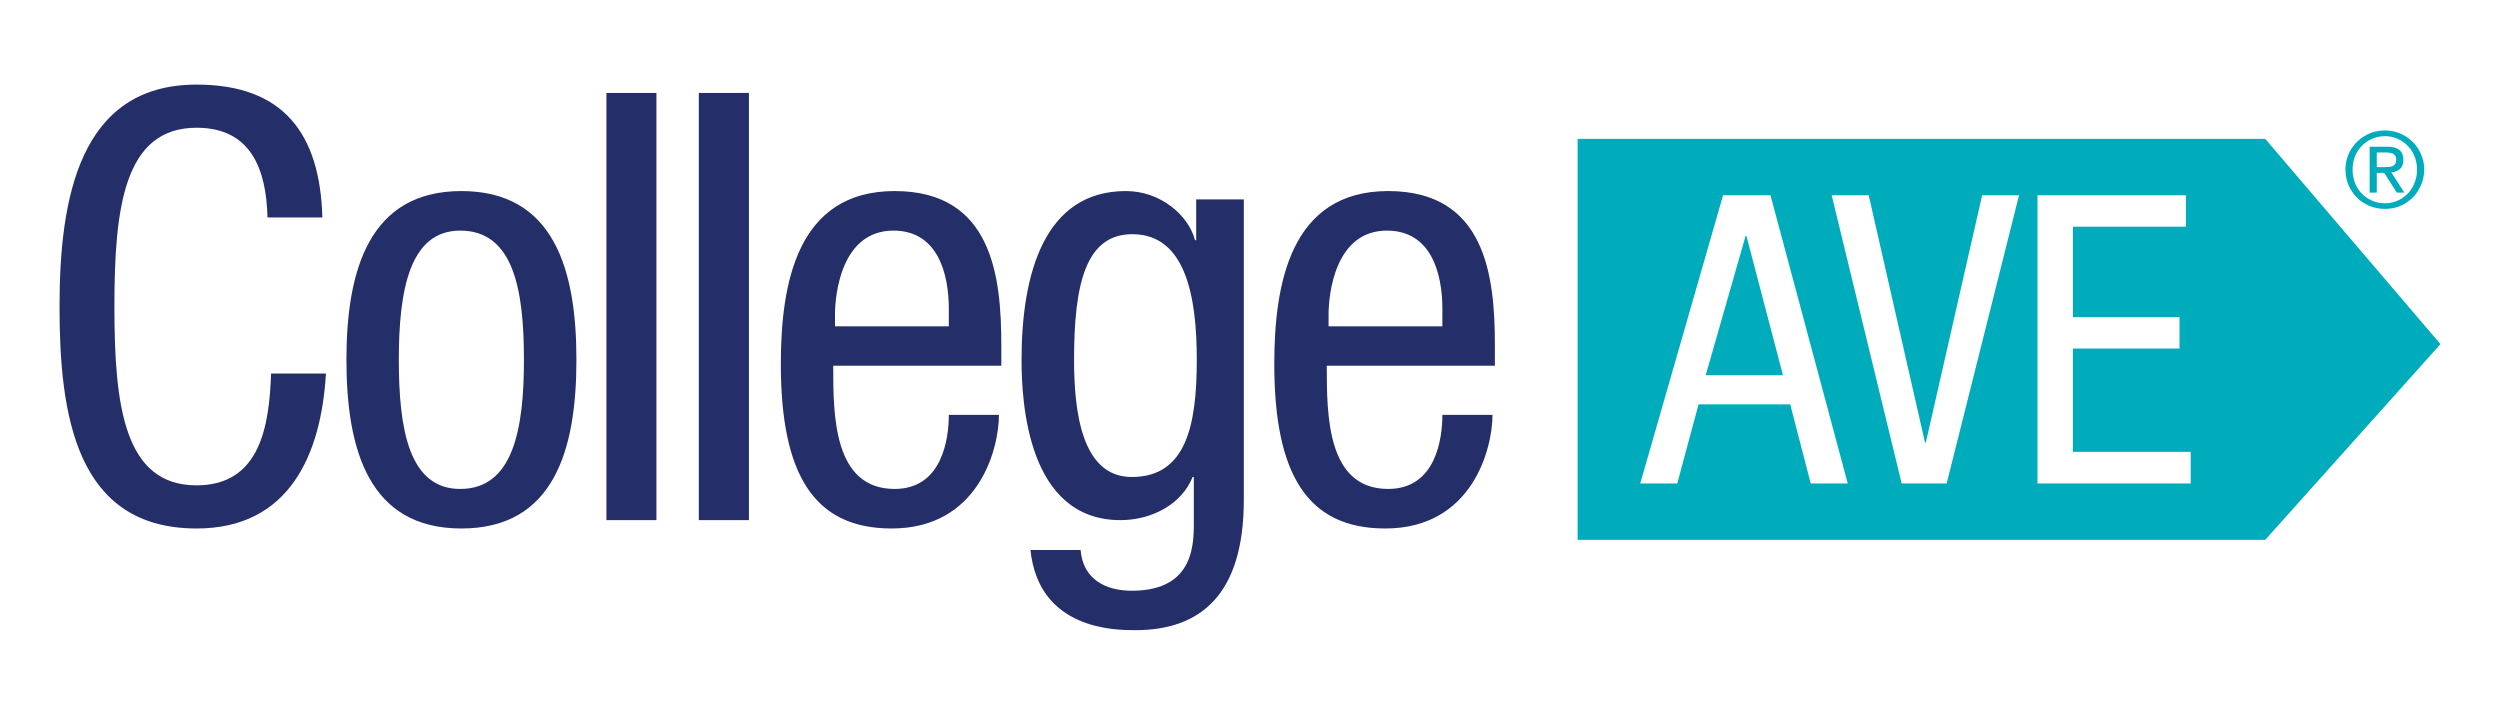
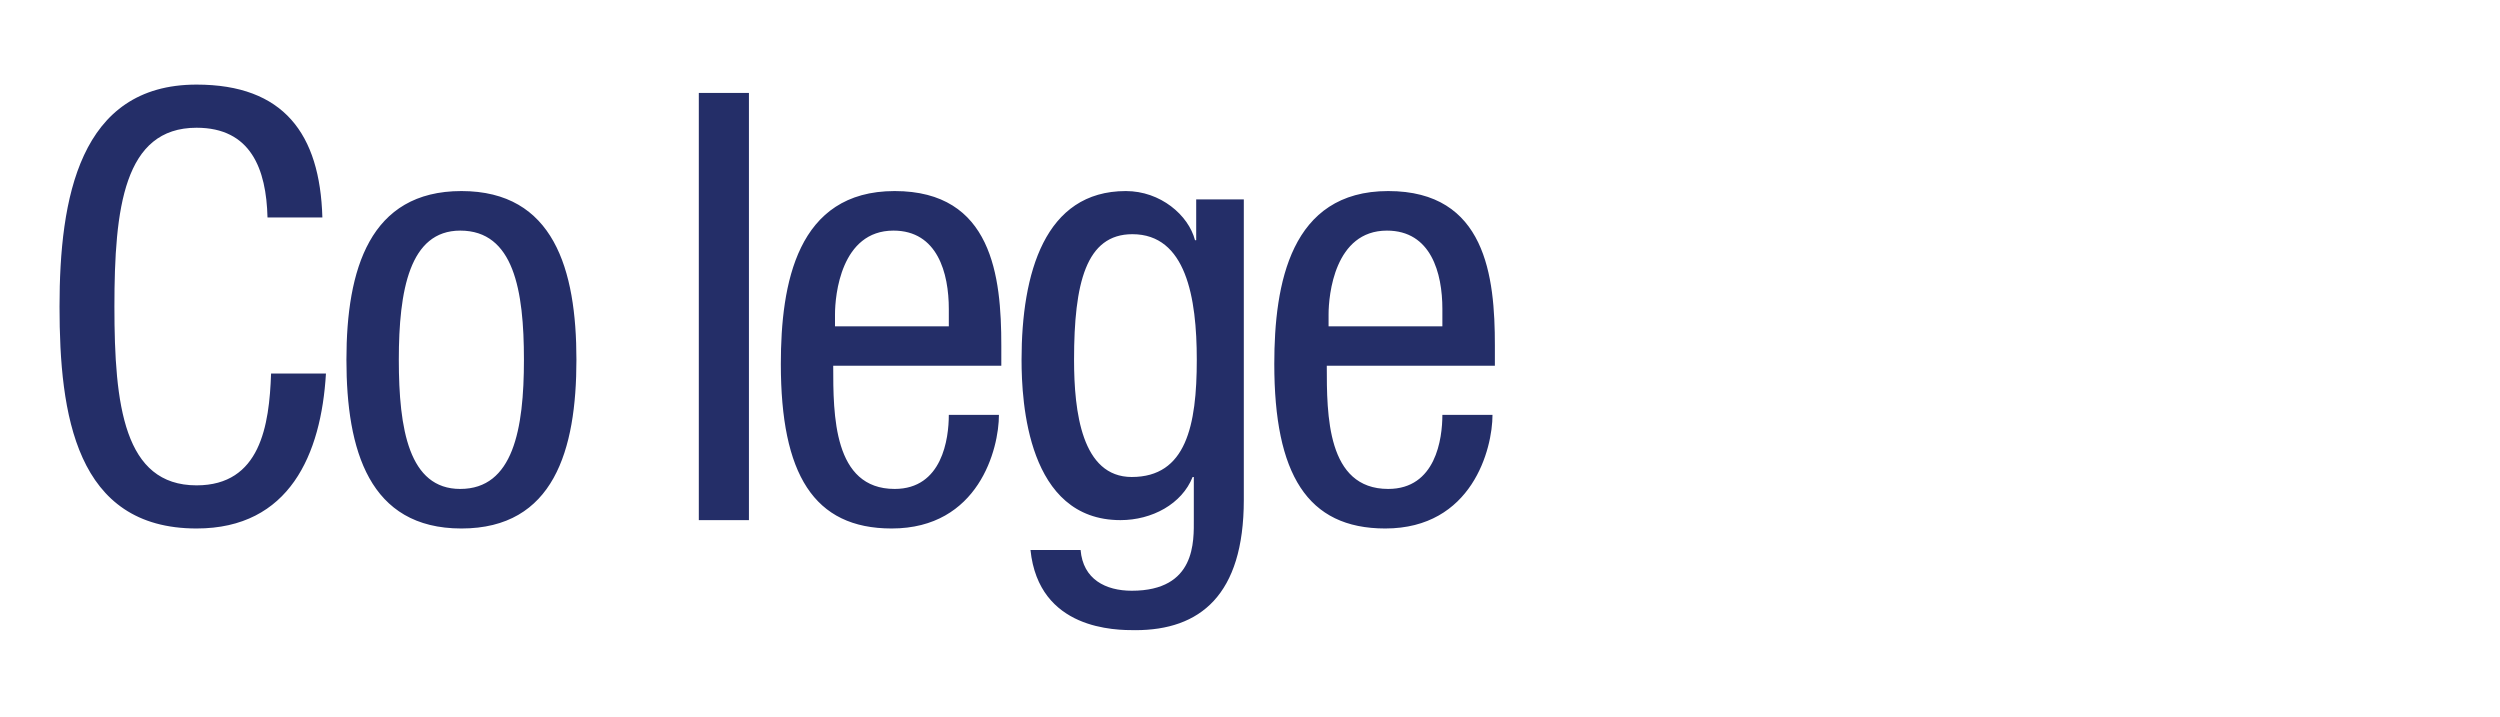
<svg xmlns="http://www.w3.org/2000/svg" width="272" height="78" fill="none">
-   <path fill="#00ACBB" d="M246.457 15.106h-74.812v43.628h74.812l19.066-21.294-19.066-22.334Zm-49.452 37.492-2.228-8.606h-9.973l-2.318 8.606h-4.029l9.015-31.356h5.155l8.406 31.356h-4.028Zm14.792 0h-4.896l-7.616-31.356h4.028l6.127 26.91h.09l6.127-26.91h4.015l-7.875 31.356Zm26.552 0H221.68V21.242h16.151v3.42h-12.292v9.84h11.593v3.42h-11.593v11.244h12.81v3.432ZM189.92 25.675l-4.339 15.145h8.406l-3.976-15.145h-.091Z" />
-   <path fill="#242E68" d="M29.493 40.638c-.194 5.668-1.166 12.168-8.108 12.168-7.901 0-8.937-8.71-8.937-19.448s1.036-19.46 8.937-19.46c5.906 0 7.59 4.484 7.72 9.762h5.97c-.259-9.113-4.222-14.456-13.69-14.456-12.771 0-14.908 12.428-14.908 24.154 0 11.726 1.748 24.141 14.908 24.141 10.116 0 13.56-8.073 14.079-16.86h-5.971ZM50.203 20.787c-9.986 0-12.512 8.528-12.512 18.356 0 9.828 2.461 18.356 12.512 18.356s12.512-8.528 12.512-18.356c0-9.828-2.46-18.356-12.512-18.356Zm-.13 32.41c-5.582 0-6.682-6.5-6.682-14.054 0-7.553 1.165-14.053 6.683-14.053 5.829 0 6.93 6.5 6.93 14.053 0 7.553-1.166 14.053-6.93 14.053ZM65.98 10.114V56.59h5.44V10.114h-5.44ZM76.031 10.114V56.59h5.453V10.114h-5.453ZM108.943 37.583c0-7.488-.972-16.796-11.605-16.796-10.634 0-12.383 10.088-12.383 18.811 0 11.973 3.562 17.901 12.059 17.901 9.468 0 11.67-8.658 11.67-12.363h-5.453c0 2.6-.712 8.06-5.893 8.06-6.684 0-6.684-8.06-6.684-13.403h18.289v-2.21Zm-5.712-2.08H90.848v-1.3c0-2.093.648-9.113 6.36-9.113 4.792 0 6.023 4.615 6.023 8.528v1.885ZM130.146 21.697v4.433h-.13c-.712-2.73-3.756-5.343-7.525-5.343-8.821 0-11.346 8.918-11.346 18.356 0 4.628.647 17.446 10.763 17.446 3.432 0 6.683-1.755 7.849-4.693h.13v4.563c0 2.405.259 7.813-6.749 7.813-2.849 0-5.31-1.248-5.569-4.433h-5.453c.907 8.723 9.274 8.723 11.411 8.723 7.007 0 11.8-3.77 11.8-14.183V21.697h-5.181Zm-7.008 30.2c-5.44 0-6.281-7.086-6.281-12.754 0-8.333 1.295-13.663 6.346-13.663 5.842 0 7.007 6.89 7.007 13.663 0 7.163-1.165 12.753-7.072 12.753ZM162.643 37.583c0-7.488-.971-16.796-11.605-16.796s-12.395 10.088-12.395 18.811c0 11.973 3.574 17.901 12.071 17.901 9.455 0 11.67-8.658 11.67-12.363h-5.453c0 2.6-.712 8.06-5.893 8.06-6.683 0-6.683-8.06-6.683-13.403h18.288v-2.21Zm-5.712-2.08h-12.382v-1.3c0-2.093.647-9.113 6.347-9.113 4.805 0 6.035 4.615 6.035 8.528v1.885Z" />
-   <path fill="#00ACBB" d="M260.174 18.76c.376-.04.687-.17.933-.378s.375-.533.375-.988c0-.48-.142-.832-.427-1.079-.285-.234-.725-.35-1.308-.35h-1.93v4.991h.777v-2.145h.816l1.36 2.145h.829l-1.425-2.197Zm-.777-.573h-.803v-1.599h1.023c.13 0 .259.013.389.04a.918.918 0 0 1 .349.103c.104.052.195.13.26.234.064.091.09.221.09.39a.936.936 0 0 1-.103.468.702.702 0 0 1-.298.247 1.3 1.3 0 0 1-.415.091 5.631 5.631 0 0 1-.492.026Zm.777.572c.376-.039.687-.169.933-.377s.375-.533.375-.988c0-.48-.142-.832-.427-1.079-.285-.234-.725-.35-1.308-.35h-1.93v4.991h.777v-2.145h.816l1.36 2.145h.829l-1.425-2.197Zm-.777-.572h-.803v-1.599h1.023c.13 0 .259.013.389.04a.918.918 0 0 1 .349.103c.104.052.195.13.26.234.064.091.09.221.09.39a.936.936 0 0 1-.103.468.702.702 0 0 1-.298.247 1.3 1.3 0 0 1-.415.091 5.631 5.631 0 0 1-.492.026Zm.777.572c.376-.039.687-.169.933-.377s.375-.533.375-.988c0-.48-.142-.832-.427-1.079-.285-.234-.725-.35-1.308-.35h-1.93v4.991h.777v-2.145h.816l1.36 2.145h.829l-1.425-2.197Zm-.777-.572h-.803v-1.599h1.023c.13 0 .259.013.389.04a.918.918 0 0 1 .349.103c.104.052.195.13.26.234.064.091.09.221.09.39a.936.936 0 0 1-.103.468.702.702 0 0 1-.298.247 1.3 1.3 0 0 1-.415.091 5.631 5.631 0 0 1-.492.026Zm.777.572c.376-.039.687-.169.933-.377s.375-.533.375-.988c0-.48-.142-.832-.427-1.079-.285-.234-.725-.35-1.308-.35h-1.93v4.991h.777v-2.145h.816l1.36 2.145h.829l-1.425-2.197Zm-.777-.572h-.803v-1.599h1.023c.13 0 .259.013.389.04a.918.918 0 0 1 .349.103c.104.052.195.13.26.234.064.091.09.221.09.39a.936.936 0 0 1-.103.468.702.702 0 0 1-.298.247 1.3 1.3 0 0 1-.415.091 5.631 5.631 0 0 1-.492.026Zm4.002-1.417a4.102 4.102 0 0 0-.919-1.352 4.373 4.373 0 0 0-1.347-.897 4.191 4.191 0 0 0-1.658-.325c-.583 0-1.127.104-1.658.325-.518.221-.972.52-1.36.897a4.33 4.33 0 0 0-.933 1.352 4.263 4.263 0 0 0-.336 1.677c0 .598.116 1.183.336 1.703.233.52.544.975.933 1.365.388.377.842.676 1.36.897a4.473 4.473 0 0 0 1.658.312c.583 0 1.14-.104 1.658-.312.518-.22.958-.52 1.347-.897.388-.39.699-.845.919-1.365.233-.52.35-1.092.35-1.703a4.01 4.01 0 0 0-.35-1.677Zm-.699 3.133a3.279 3.279 0 0 1-.738 1.157 3.439 3.439 0 0 1-1.101.767 3.312 3.312 0 0 1-1.386.286c-.492 0-.959-.09-1.386-.286a3.4 3.4 0 0 1-1.127-.767 3.67 3.67 0 0 1-.738-1.157 4.08 4.08 0 0 1-.259-1.456c0-.52.09-.988.259-1.43a3.61 3.61 0 0 1 .738-1.144 3.4 3.4 0 0 1 1.127-.767 3.308 3.308 0 0 1 1.386-.286c.492 0 .958.091 1.386.286.414.182.79.442 1.101.767.323.325.57.702.738 1.144.181.442.272.923.272 1.43 0 .507-.091 1.014-.272 1.456Zm-1.593-1.52c.246-.209.375-.534.375-.989 0-.48-.142-.832-.427-1.079-.285-.234-.725-.35-1.308-.35h-1.93v4.991h.777v-2.145h.816l1.36 2.145h.829l-1.425-2.197c.376-.039.687-.169.933-.377Zm-1.71-.196h-.803v-1.599h1.023c.13 0 .259.013.389.04a.918.918 0 0 1 .349.103c.104.052.195.13.26.234.064.091.09.221.09.39a.936.936 0 0 1-.103.468.702.702 0 0 1-.298.247 1.3 1.3 0 0 1-.415.091 5.631 5.631 0 0 1-.492.026Zm.777.572c.376-.039.687-.169.933-.377s.375-.533.375-.988c0-.48-.142-.832-.427-1.079-.285-.234-.725-.35-1.308-.35h-1.93v4.991h.777v-2.145h.816l1.36 2.145h.829l-1.425-2.197Zm-.777-.572h-.803v-1.599h1.023c.13 0 .259.013.389.04a.918.918 0 0 1 .349.103c.104.052.195.13.26.234.064.091.09.221.09.39a.936.936 0 0 1-.103.468.702.702 0 0 1-.298.247 1.3 1.3 0 0 1-.415.091 5.631 5.631 0 0 1-.492.026Zm.777.572c.376-.039.687-.169.933-.377s.375-.533.375-.988c0-.48-.142-.832-.427-1.079-.285-.234-.725-.35-1.308-.35h-1.93v4.991h.777v-2.145h.816l1.36 2.145h.829l-1.425-2.197Zm-.777-.572h-.803v-1.599h1.023c.13 0 .259.013.389.04a.918.918 0 0 1 .349.103c.104.052.195.13.26.234.064.091.09.221.09.39a.936.936 0 0 1-.103.468.702.702 0 0 1-.298.247 1.3 1.3 0 0 1-.415.091 5.631 5.631 0 0 1-.492.026Z" />
+   <path fill="#242E68" d="M29.493 40.638c-.194 5.668-1.166 12.168-8.108 12.168-7.901 0-8.937-8.71-8.937-19.448s1.036-19.46 8.937-19.46c5.906 0 7.59 4.484 7.72 9.762h5.97c-.259-9.113-4.222-14.456-13.69-14.456-12.771 0-14.908 12.428-14.908 24.154 0 11.726 1.748 24.141 14.908 24.141 10.116 0 13.56-8.073 14.079-16.86h-5.971ZM50.203 20.787c-9.986 0-12.512 8.528-12.512 18.356 0 9.828 2.461 18.356 12.512 18.356s12.512-8.528 12.512-18.356c0-9.828-2.46-18.356-12.512-18.356Zm-.13 32.41c-5.582 0-6.682-6.5-6.682-14.054 0-7.553 1.165-14.053 6.683-14.053 5.829 0 6.93 6.5 6.93 14.053 0 7.553-1.166 14.053-6.93 14.053ZM65.98 10.114V56.59h5.44h-5.44ZM76.031 10.114V56.59h5.453V10.114h-5.453ZM108.943 37.583c0-7.488-.972-16.796-11.605-16.796-10.634 0-12.383 10.088-12.383 18.811 0 11.973 3.562 17.901 12.059 17.901 9.468 0 11.67-8.658 11.67-12.363h-5.453c0 2.6-.712 8.06-5.893 8.06-6.684 0-6.684-8.06-6.684-13.403h18.289v-2.21Zm-5.712-2.08H90.848v-1.3c0-2.093.648-9.113 6.36-9.113 4.792 0 6.023 4.615 6.023 8.528v1.885ZM130.146 21.697v4.433h-.13c-.712-2.73-3.756-5.343-7.525-5.343-8.821 0-11.346 8.918-11.346 18.356 0 4.628.647 17.446 10.763 17.446 3.432 0 6.683-1.755 7.849-4.693h.13v4.563c0 2.405.259 7.813-6.749 7.813-2.849 0-5.31-1.248-5.569-4.433h-5.453c.907 8.723 9.274 8.723 11.411 8.723 7.007 0 11.8-3.77 11.8-14.183V21.697h-5.181Zm-7.008 30.2c-5.44 0-6.281-7.086-6.281-12.754 0-8.333 1.295-13.663 6.346-13.663 5.842 0 7.007 6.89 7.007 13.663 0 7.163-1.165 12.753-7.072 12.753ZM162.643 37.583c0-7.488-.971-16.796-11.605-16.796s-12.395 10.088-12.395 18.811c0 11.973 3.574 17.901 12.071 17.901 9.455 0 11.67-8.658 11.67-12.363h-5.453c0 2.6-.712 8.06-5.893 8.06-6.683 0-6.683-8.06-6.683-13.403h18.288v-2.21Zm-5.712-2.08h-12.382v-1.3c0-2.093.647-9.113 6.347-9.113 4.805 0 6.035 4.615 6.035 8.528v1.885Z" />
</svg>